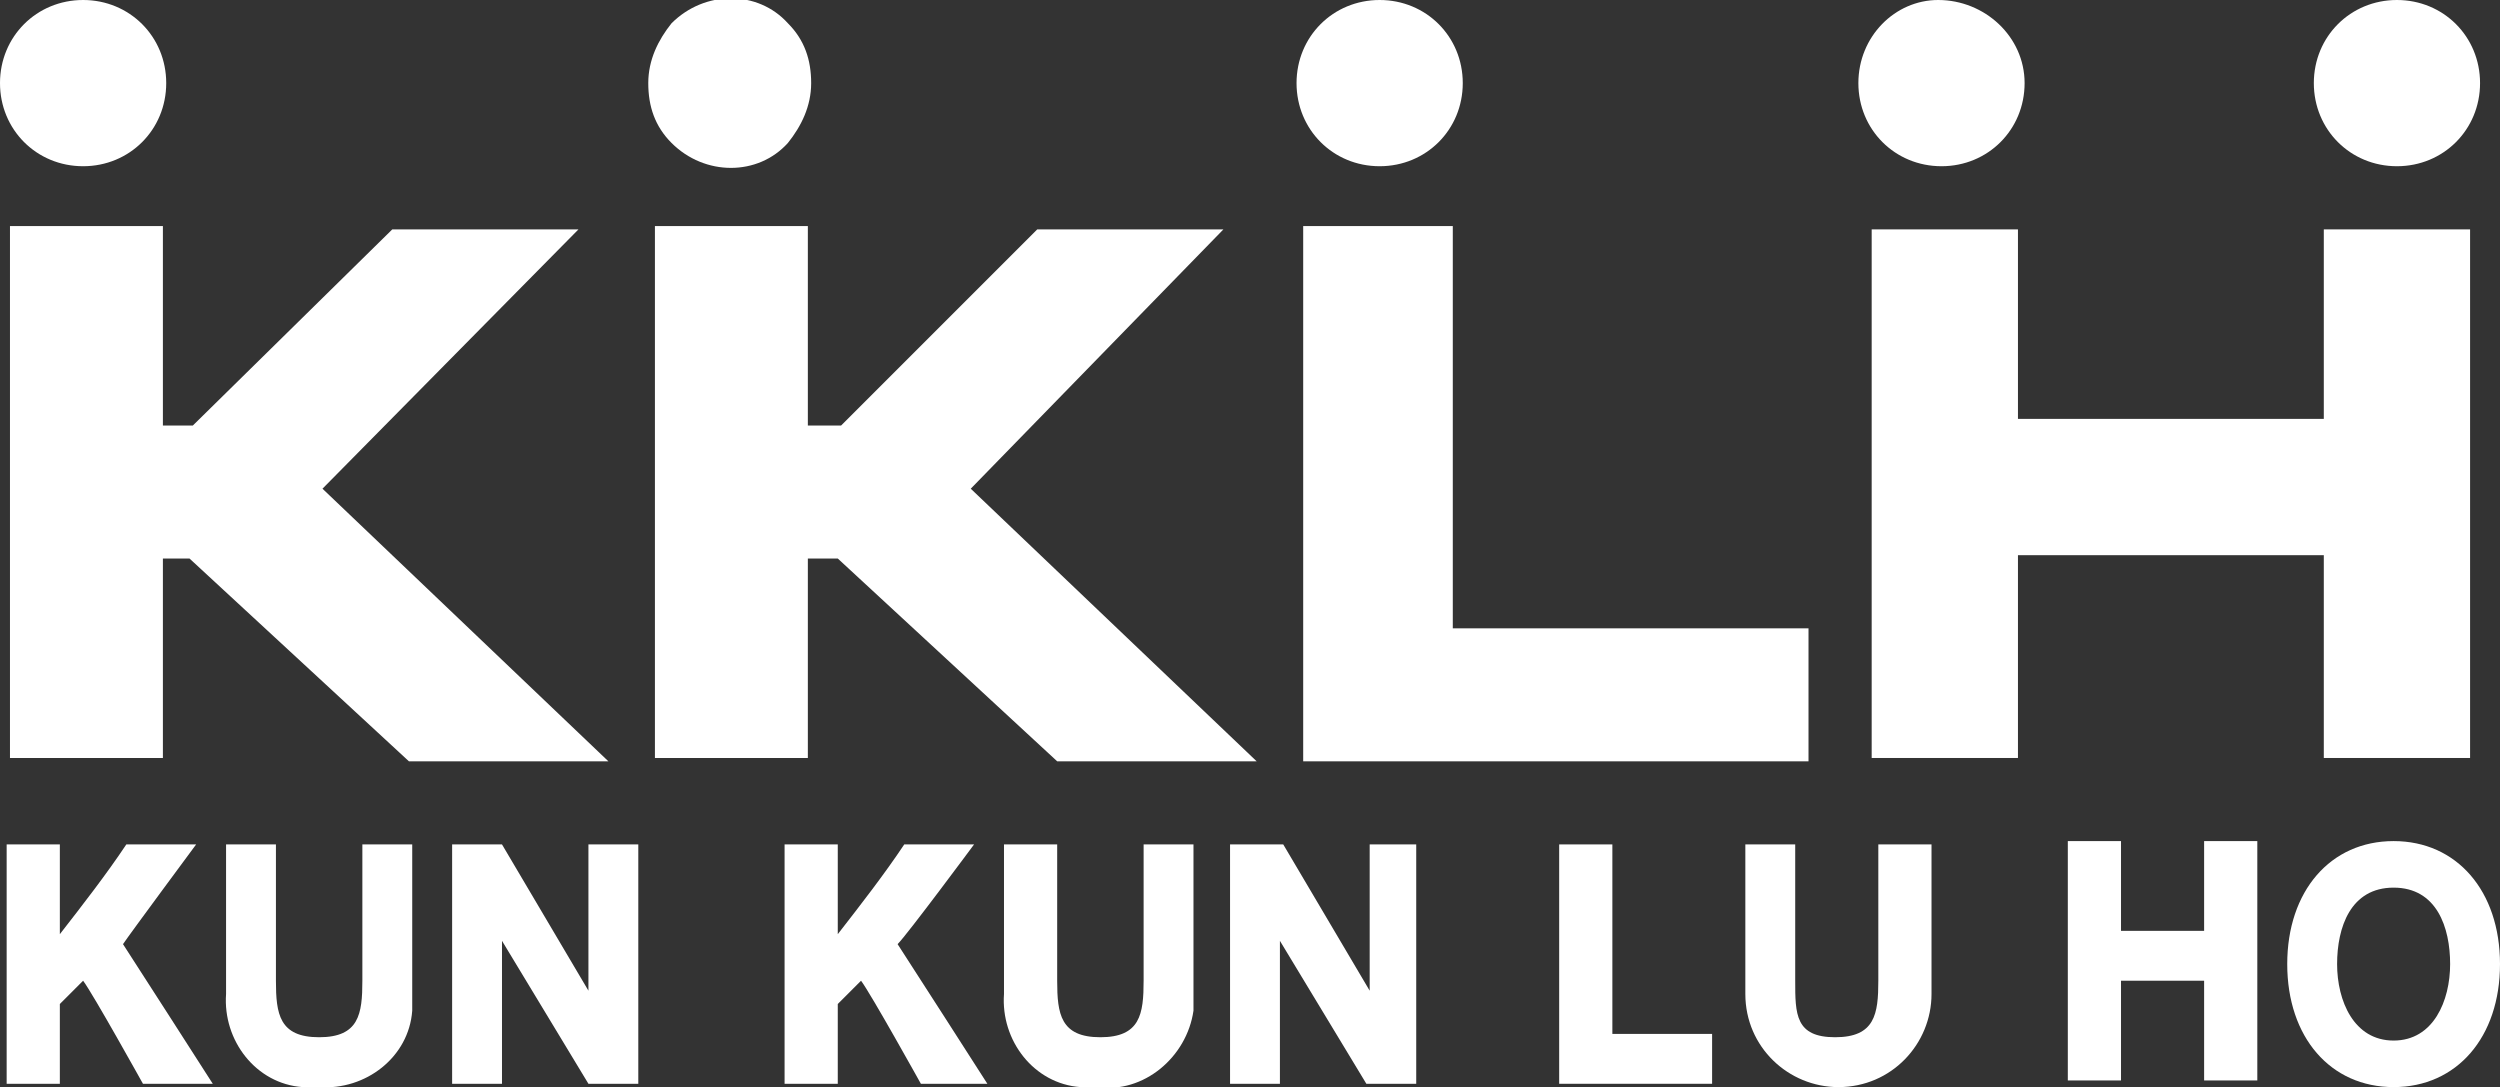
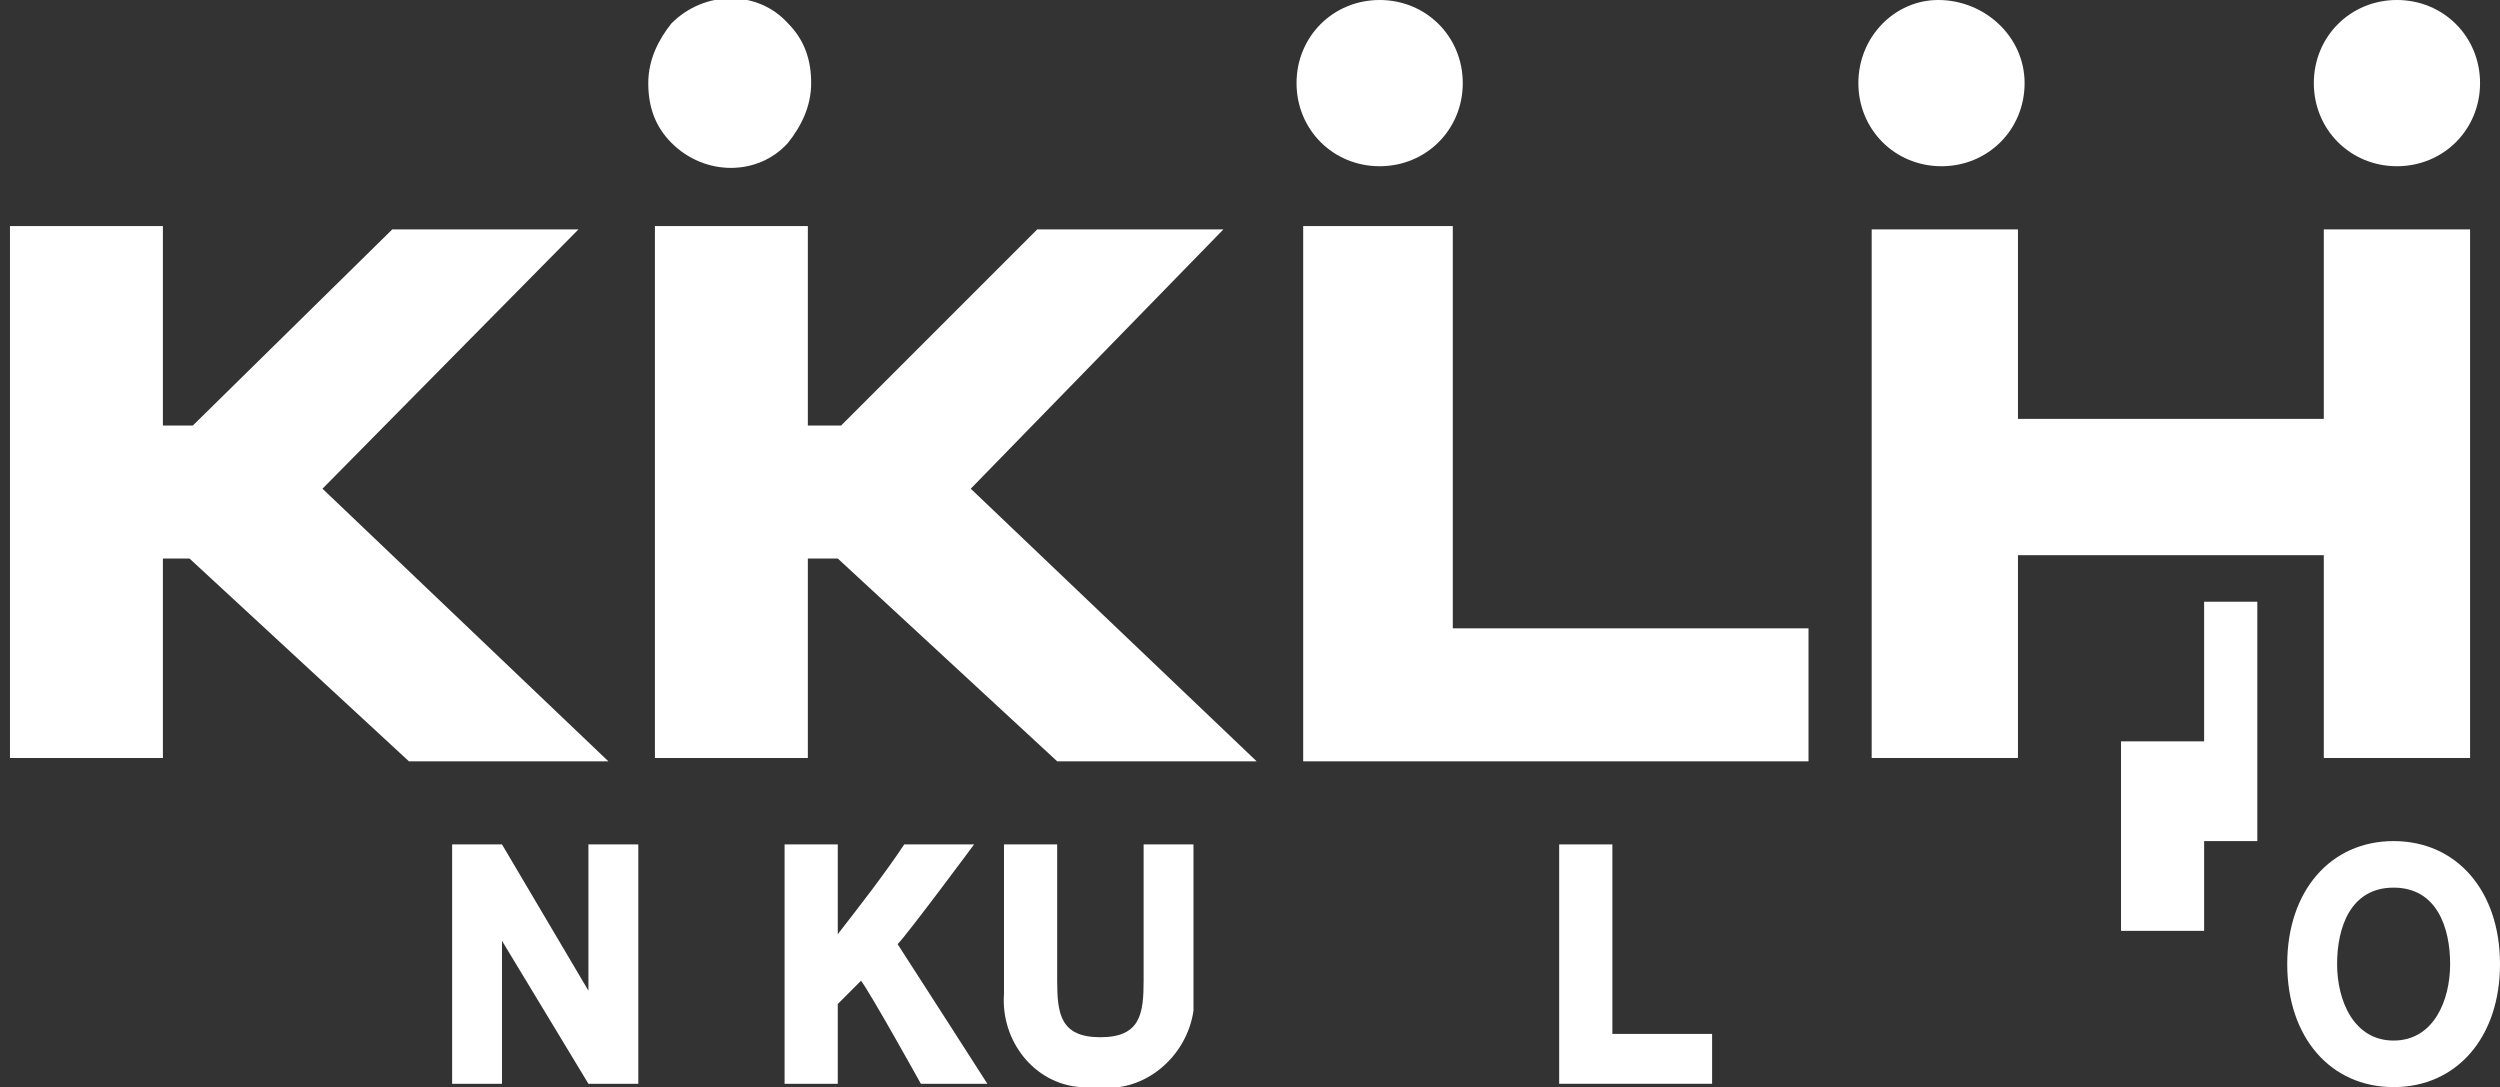
<svg xmlns="http://www.w3.org/2000/svg" enable-background="new 0 0 75.2 32.7" viewBox="0 0 75.2 32.7">
  <rect x="0" y="0" width="75.2" height="32.7" fill="#333333" stroke="none" />
  <g fill="#fff">
    <path d="m24.3 16.7v6.1h-4.6v-16h4.6v6h1l5.9-5.9h5.6l-7.6 7.8 8.6 8.2h-6l-6.6-6.1h-.9z" />
    <path d="m4.9 16.7v6.1h-4.6v-16h4.6v6h.9l6-5.9h5.6l-7.7 7.8 8.6 8.2h-6l-6.6-6.1h-.8z" />
    <path d="m39.2 22.9v-16.1h4.5v12.1h10.7v4z" />
    <path d="m69.9 16.7h-9.2v6.1h-4.4v-15.9h4.4v5.7h9.2v-5.7h4.4v15.9h-4.4z" />
-     <path d="m5 2.5c0 1.4-1.1 2.5-2.5 2.5s-2.5-1.1-2.5-2.5 1.1-2.5 2.5-2.5c1.4 0 2.5 1.1 2.5 2.5z" />
    <path d="m44 2.5c0 1.4-1.1 2.5-2.5 2.5s-2.5-1.1-2.5-2.5 1.1-2.5 2.5-2.5 2.5 1.1 2.5 2.5z" />
    <path d="m60.9 2.5c0 1.4-1.1 2.5-2.5 2.5s-2.5-1.1-2.5-2.5 1.1-2.5 2.4-2.5c1.4 0 2.6 1.1 2.6 2.5z" />
    <path d="m74.6 2.5c0 1.4-1.1 2.5-2.5 2.5s-2.5-1.1-2.5-2.5 1.1-2.5 2.5-2.5 2.5 1.1 2.5 2.5z" />
    <path d="m20.2 4.3c-.5-.5-.7-1.1-.7-1.8s.3-1.3.7-1.8c1-1 2.6-1 3.5 0 .5.5.7 1.1.7 1.8s-.3 1.3-.7 1.8c-.9 1-2.5 1-3.5 0z" />
-     <path d="m5.9 25.4h-2.1c-.6.9-1.3 1.8-2 2.7v-2.7h-1.6v7.2h1.6v-2.4l.7-.7c.3.4 1.8 3.1 1.8 3.1h2.1s-2.5-3.9-2.7-4.2c.2-.3 2.2-3 2.2-3z" />
    <path d="m29.3 25.4h-2.1c-.6.9-1.3 1.8-2 2.7v-2.7h-1.6v7.2h1.6v-2.4l.7-.7c.3.4 1.8 3.1 1.8 3.1h2s-2.5-3.9-2.7-4.2c.3-.3 2.3-3 2.3-3z" />
-     <path d="m10.9 25.4v4.1c0 1-.1 1.7-1.3 1.7s-1.3-.7-1.3-1.7v-4.1h-1.5v4.5c-.1 1.4.9 2.7 2.3 2.8h.5c1.4.1 2.7-.9 2.8-2.3 0-.2 0-.3 0-.5v-4.5z" />
    <path d="m17.7 25.4v4.4l-2.6-4.4h-1.5v7.2h1.5v-4.3l2.6 4.3h1.5v-7.2z" />
    <path d="m34.4 25.4v4.1c0 1-.1 1.7-1.3 1.7s-1.3-.7-1.3-1.7v-4.1h-1.6v4.5c-.1 1.4.9 2.7 2.3 2.8h.5c1.4.2 2.7-.9 2.9-2.3 0-.2 0-.3 0-.5v-4.5z" />
-     <path d="m56.5 25.4v4.1c0 1-.1 1.7-1.3 1.7s-1.2-.7-1.2-1.7v-4.1h-1.5v4.5c0 1.6 1.3 2.8 2.8 2.8 1.6 0 2.8-1.3 2.8-2.8v-4.5z" />
-     <path d="m41.2 25.4v4.4l-2.6-4.4h-1.6v7.2h1.5v-4.3l2.6 4.3h1.5v-7.2z" />
    <path d="m48.5 25.4h-1.6v7.2h4.6v-1.5h-3z" />
-     <path d="m66.3 25.4v2.6h-2.5v-2.7h-1.6v7.2h1.6v-3h2.5v3h1.6v-7.2h-1.6z" />
+     <path d="m66.3 25.4v2.6h-2.5v-2.7h-1.6h1.6v-3h2.5v3h1.6v-7.2h-1.6z" />
    <path d="m72 25.3c-1.9 0-3.2 1.5-3.2 3.7s1.3 3.7 3.2 3.7 3.2-1.5 3.2-3.7-1.3-3.7-3.2-3.7zm0 6c-1.2 0-1.7-1.2-1.7-2.3s.4-2.3 1.7-2.3 1.7 1.2 1.7 2.3-.5 2.3-1.7 2.3z" />
  </g>
</svg>